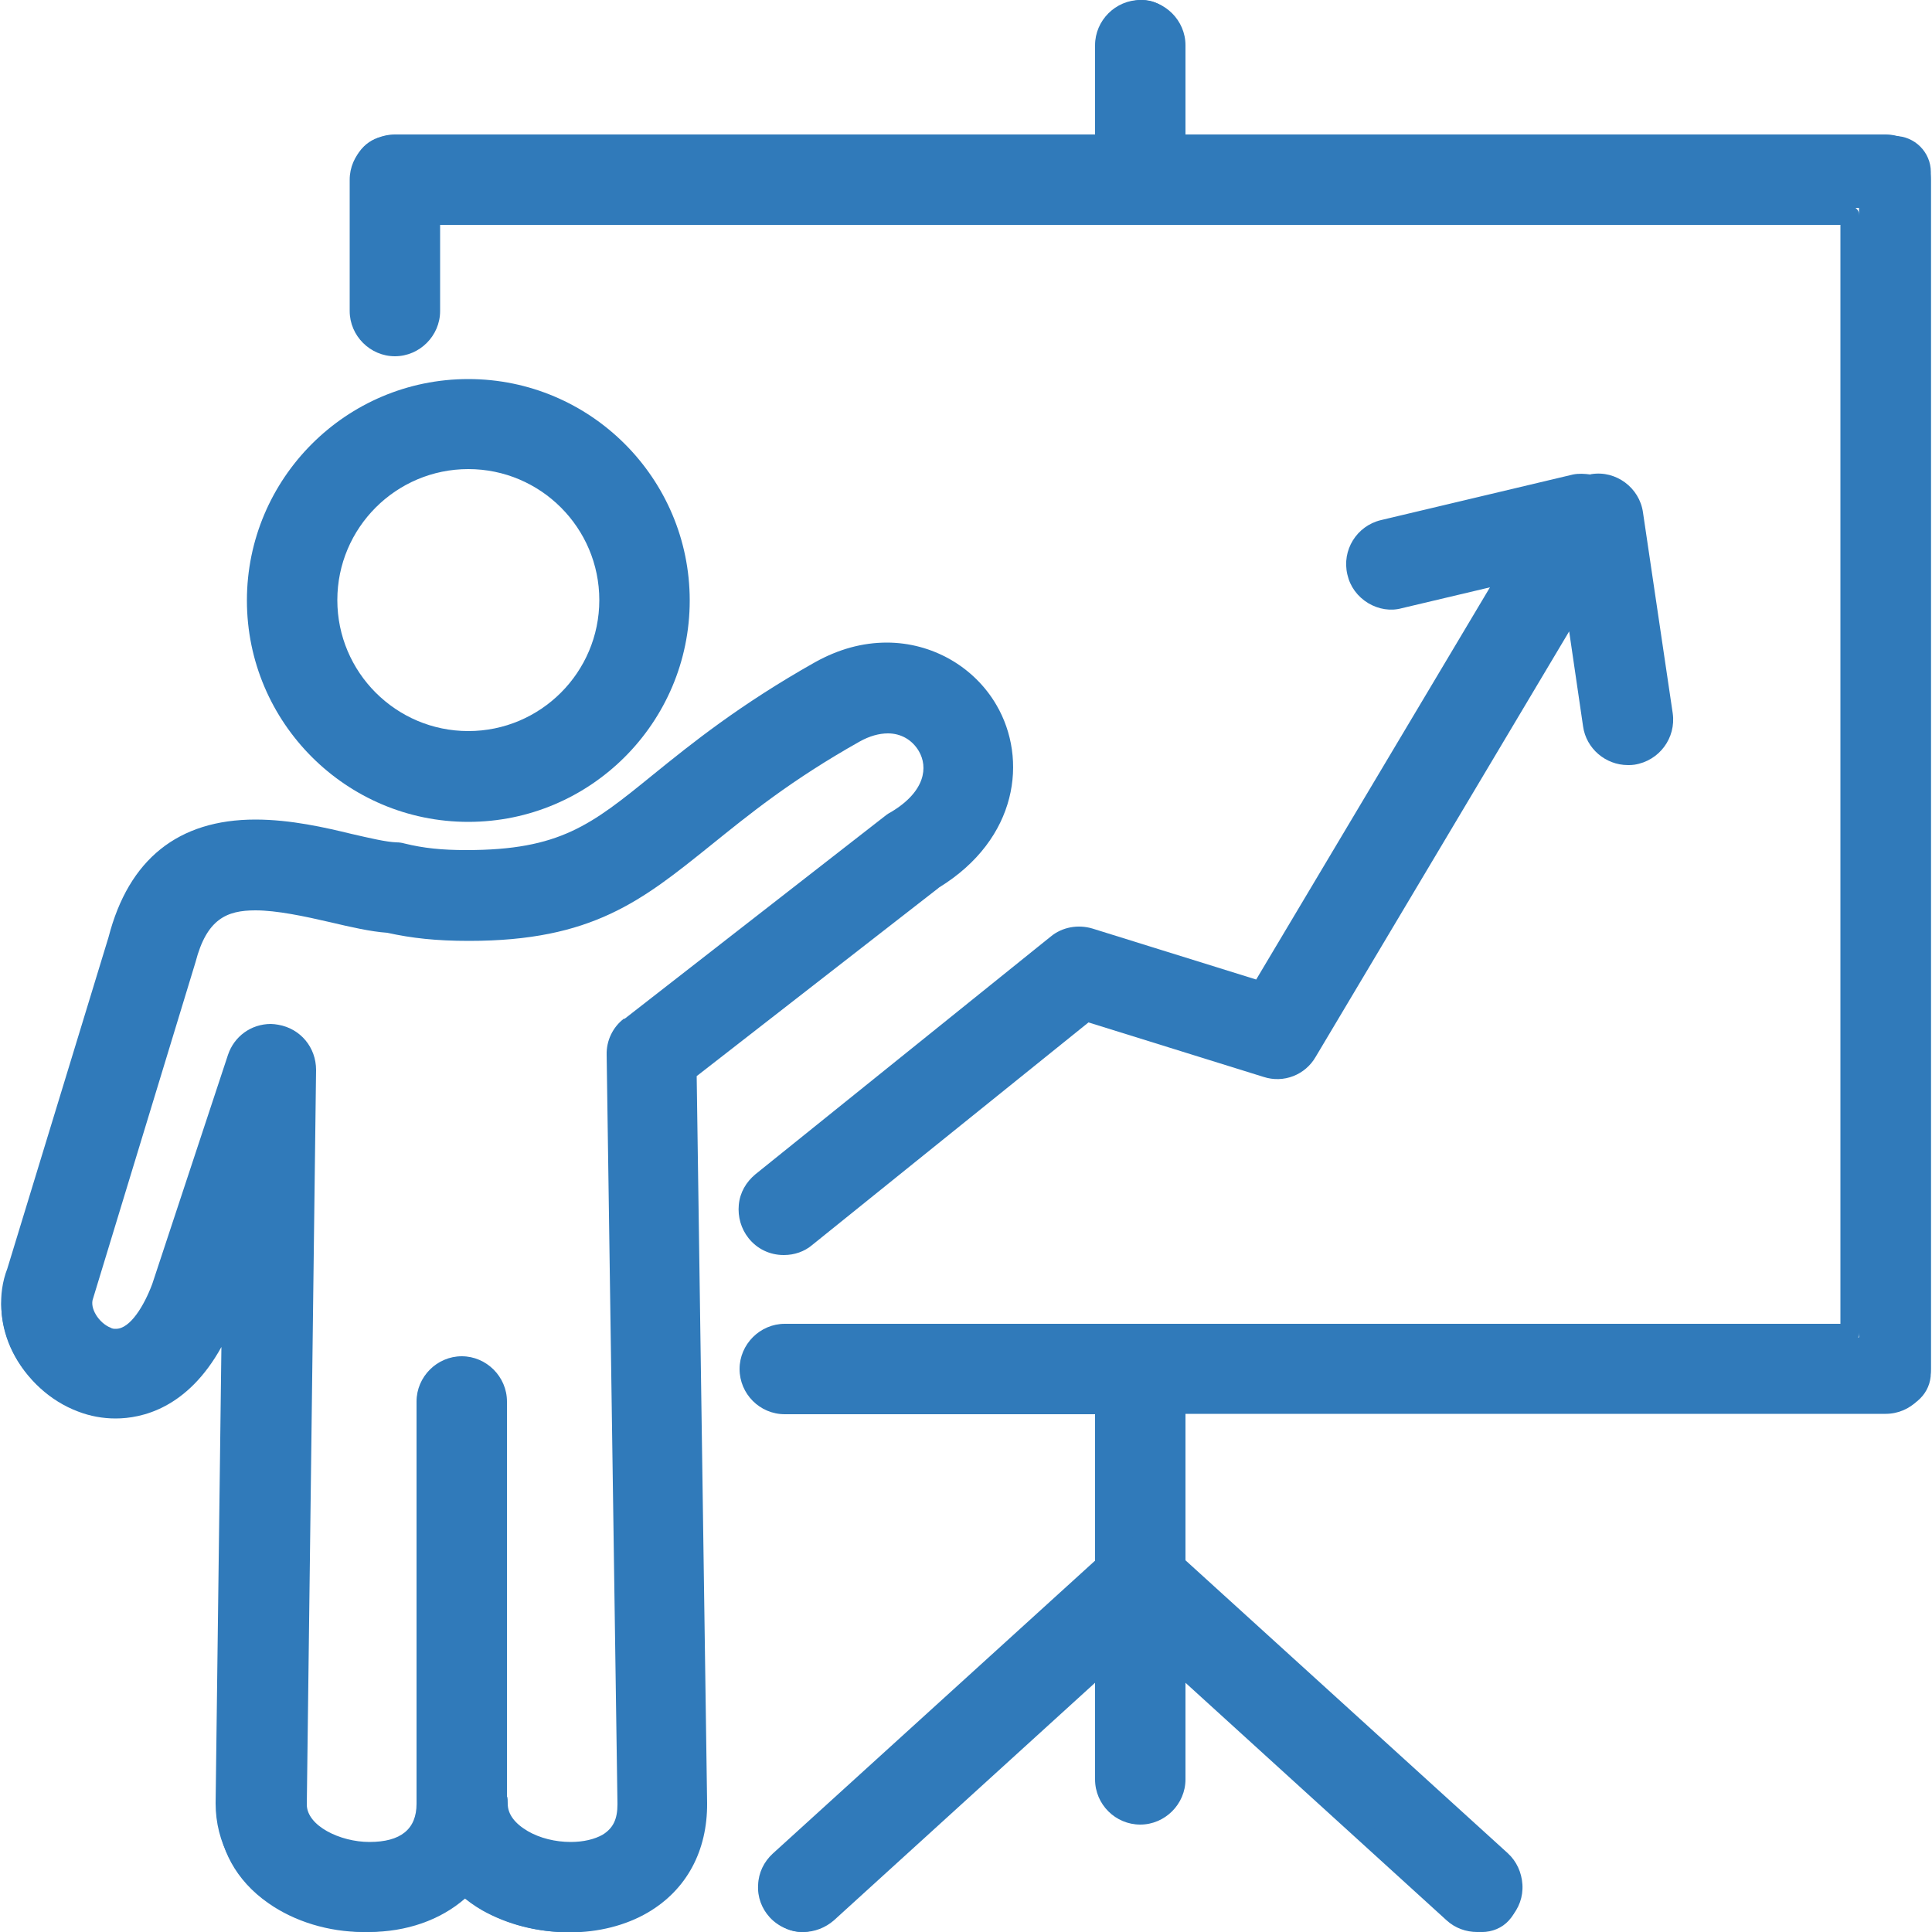
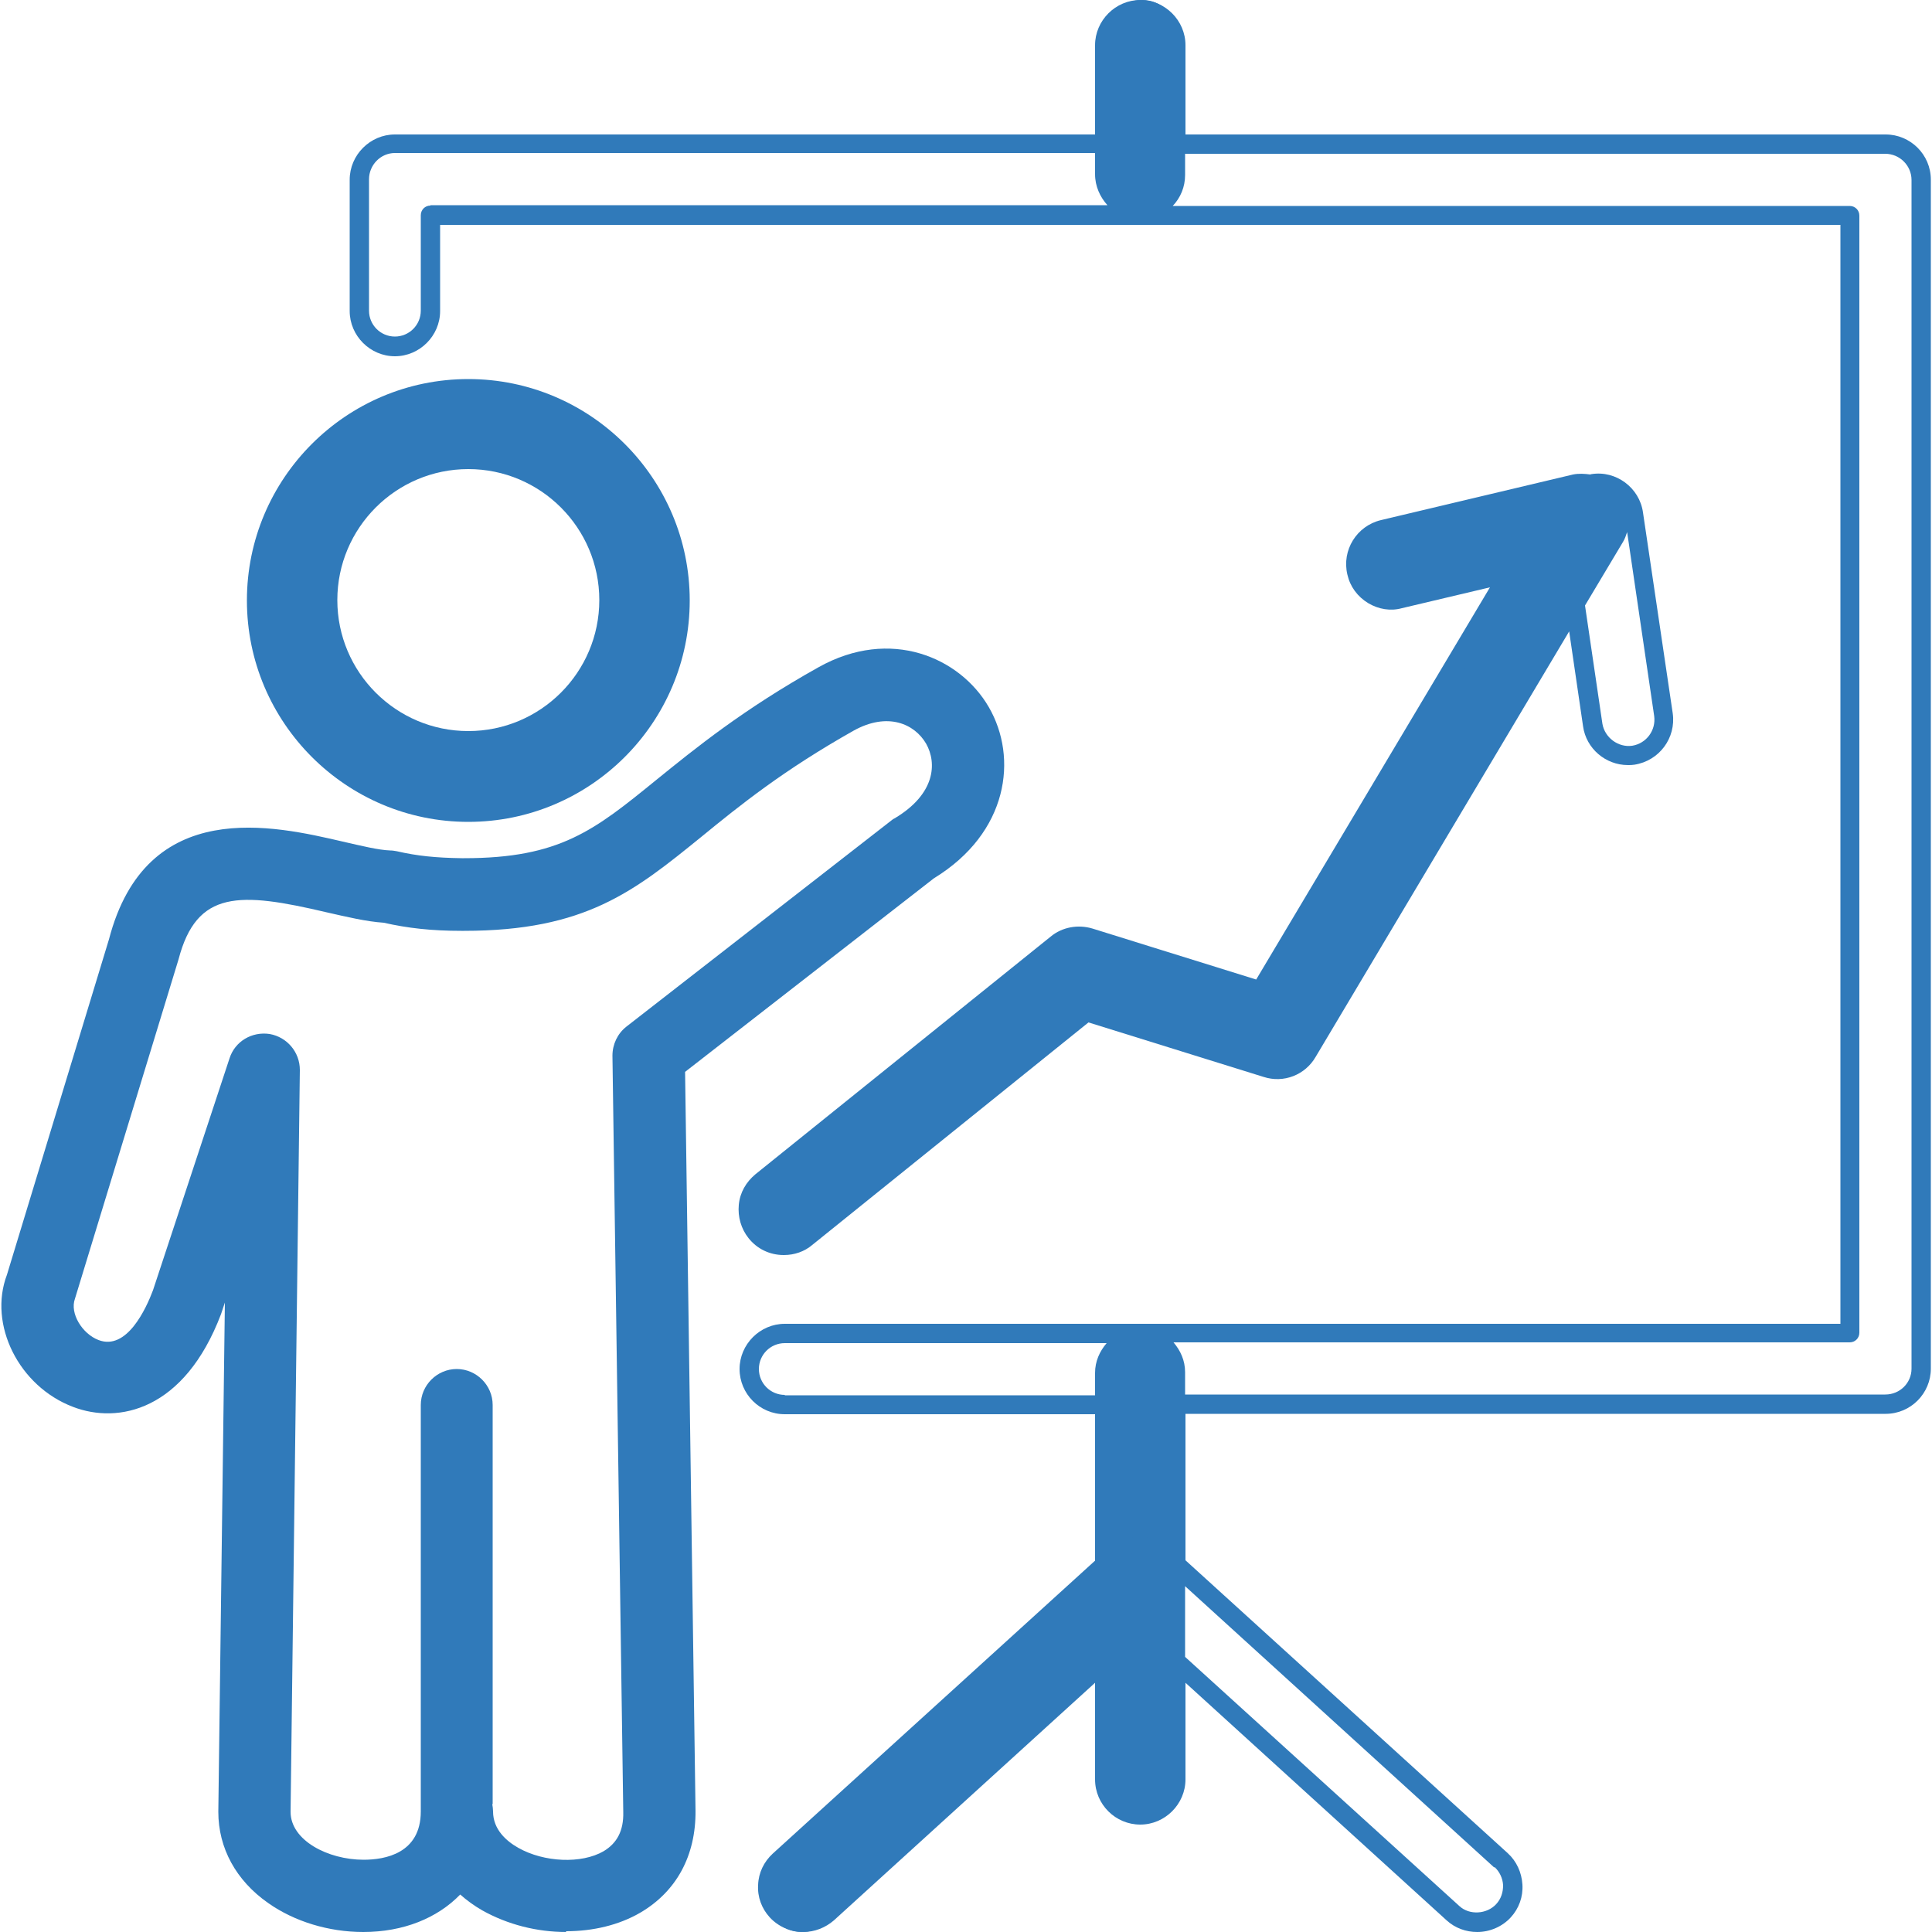
<svg xmlns="http://www.w3.org/2000/svg" id="Layer_1" data-name="Layer 1" viewBox="0 0 50 50">
  <defs>
    <style>
      .cls-1 {
        fill: #307aba;
      }
    </style>
  </defs>
  <path class="cls-1" d="m12.74,46.69c.01.06.02.13.02.19,0,.47.35.77.65.94.67.38,1.64.42,2.21.09.35-.21.52-.53.51-1.01l-.28-19.58c0-.29.13-.57.36-.75l6.85-5.33s.06-.05.09-.06c1.06-.63,1.1-1.43.82-1.93-.3-.52-1-.83-1.88-.34-1.81,1.02-2.94,1.93-3.93,2.74-1.75,1.42-3.01,2.44-6.15,2.44h-.07c-.78,0-1.39-.07-2.01-.21-.45-.03-.95-.15-1.48-.27-2.25-.53-3.36-.58-3.83,1.22l-2.68,8.78c-.14.38.19.91.61,1.07.73.28,1.23-.81,1.41-1.29l1.98-6c.14-.44.58-.7,1.04-.63.45.08.78.47.78.93l-.24,19.2c0,.74.97,1.24,1.89,1.24.55,0,1.48-.16,1.48-1.25v-10.52c0-.51.42-.93.93-.93s.93.42.93.93v10.33Zm1.91,3.31c-.75,0-1.51-.19-2.17-.56-.21-.12-.4-.26-.57-.41-.59.61-1.47.97-2.51.97-.89,0-1.78-.27-2.46-.75-.83-.58-1.29-1.42-1.29-2.36l.17-13.18-.1.3c-.95,2.5-2.66,2.85-3.83,2.4-1.4-.53-2.2-2.13-1.71-3.42l2.64-8.68c.97-3.72,4.28-2.94,6.05-2.53.48.11.93.22,1.23.23.06,0,.11.01.17.02.52.12,1,.17,1.68.18h.06c2.48,0,3.37-.72,4.98-2.03,1-.81,2.24-1.82,4.19-2.91,1.87-1.05,3.67-.25,4.41,1.03.76,1.31.51,3.25-1.42,4.43l-6.44,5.01.27,19.12c.01,1.16-.49,2.09-1.43,2.64-.55.32-1.22.48-1.92.48" />
  <path class="cls-1" d="m11.99,11.76c-2.03,0-3.68,1.65-3.68,3.68s1.65,3.68,3.68,3.68,3.68-1.65,3.68-3.68-1.65-3.68-3.68-3.68m0,9.22c-3.06,0-5.54-2.49-5.54-5.54s2.49-5.54,5.54-5.54,5.54,2.49,5.54,5.54-2.49,5.54-5.54,5.54" />
  <path class="cls-1" d="m20.24,32.3c-.27,0-.54-.12-.73-.35-.32-.4-.26-.99.14-1.31l7.72-6.21c.24-.2.57-.26.86-.16l4.48,1.39,6.52-10.93-2.88.68c-.5.13-1-.19-1.12-.69-.12-.5.19-1,.69-1.12l5.02-1.19c.36-.09.75.05.97.36.22.3.24.71.05,1.03l-8.02,13.46c-.22.37-.67.54-1.08.41l-4.7-1.46-7.33,5.9c-.17.14-.38.21-.58.21" />
-   <path class="cls-1" d="m42.31,19.5c-.45,0-.85-.33-.92-.8l-.78-5.25c-.08-.51.28-.98.79-1.06.51-.07.98.28,1.06.79l.78,5.25c.08.51-.28.98-.79,1.06-.05,0-.09,0-.14,0" />
-   <path class="cls-1" d="m49.04,36.47h-28.77c-.51,0-.93-.42-.93-.93s.42-.93.93-.93h27.84V5.38H11v2.5c0,.51-.42.93-.93.93s-.93-.42-.93-.93v-3.43c0-.51.42-.93.93-.93h38.97c.51,0,.93.42.93.93v31.08c0,.52-.42.93-.93.93" />
  <path class="cls-1" d="m29.56,47.19c-.51,0-.93-.42-.93-.93v-10.63c0-.51.42-.93.93-.93s.93.42.93.93v10.63c0,.52-.42.93-.93.93" />
  <path class="cls-1" d="m29.56,5.26c-.51,0-.93-.42-.93-.93V.93c0-.52.42-.93.93-.93s.93.42.93.93v3.39c0,.52-.42.93-.93.93" />
-   <path class="cls-1" d="m38.36,50c-.22,0-.45-.08-.63-.24l-8.75-7.95c-.38-.35-.41-.94-.06-1.32.35-.38.94-.41,1.32-.06l8.75,7.95c.38.35.41.94.06,1.32-.18.2-.44.3-.69.3" />
  <g>
-     <path class="cls-1" d="m24.3,22.97c2.05-1.26,2.3-3.33,1.49-4.72-.58-1-1.67-1.62-2.84-1.62-.63,0-1.25.17-1.86.51-1.95,1.1-3.19,2.1-4.19,2.91-1.6,1.3-2.41,1.95-4.83,1.95-.64,0-1.11-.05-1.6-.17-.07-.02-.14-.03-.21-.03-.27-.01-.69-.11-1.17-.22-.66-.16-1.56-.37-2.48-.37-2,0-3.28,1.03-3.8,3.04L.19,32.83c-.26.67-.2,1.46.15,2.17.35.7.96,1.26,1.68,1.53.31.12.64.18.97.18.68,0,1.86-.26,2.74-1.85l-.15,11.81c0,1.01.49,1.92,1.38,2.54.71.5,1.65.79,2.58.79.98,0,1.86-.31,2.5-.87.14.1.28.2.43.29.66.38,1.47.59,2.27.59.75,0,1.45-.18,2.02-.51,1.01-.59,1.55-1.6,1.54-2.84l-.27-18.81,6.26-4.87Zm-8.15,3.39c-.29.22-.46.57-.45.94l.28,19.39c0,.39-.11.62-.38.79-.21.12-.5.19-.83.19-.4,0-.8-.1-1.11-.28-.34-.2-.52-.44-.52-.71,0-.08,0-.16-.02-.19v-10.22c0-.64-.53-1.17-1.17-1.17s-1.17.53-1.17,1.17v10.41c0,.66-.41.99-1.22.99-.76,0-1.62-.42-1.62-.97l.24-19.01c0-.58-.4-1.07-.98-1.17-.06-.01-.13-.02-.19-.02-.51,0-.95.32-1.11.8l-1.96,5.93c-.21.56-.57,1.16-.94,1.16-.05,0-.09,0-.14-.03-.3-.12-.55-.51-.45-.76l2.65-8.7c.29-1.12.81-1.34,1.55-1.34.55,0,1.26.15,1.95.31.51.12,1.03.24,1.46.27.64.14,1.26.21,2.12.21,3.19,0,4.47-1.04,6.25-2.47.98-.79,2.08-1.69,3.86-2.69.25-.14.5-.21.73-.21.34,0,.63.17.8.46.24.41.17,1.04-.71,1.57-.04.02-.09.05-.13.08l-6.78,5.28Z" />
    <path class="cls-1" d="m12.12,21.27c3.16,0,5.73-2.57,5.73-5.73s-2.57-5.73-5.73-5.73-5.73,2.57-5.73,5.73,2.57,5.73,5.73,5.73Zm0-9.13c1.87,0,3.39,1.52,3.39,3.39s-1.52,3.39-3.39,3.39-3.39-1.52-3.39-3.39,1.52-3.39,3.39-3.39Z" />
    <path class="cls-1" d="m20.29,32.48c.27,0,.53-.09.73-.26l7.15-5.76,4.53,1.41c.52.17,1.08-.05,1.35-.52l6.56-11.01.36,2.46c.08.57.58,1,1.16,1,.06,0,.11,0,.17-.01.64-.1,1.08-.69.99-1.33l-.77-5.2c-.09-.64-.7-1.09-1.33-.99-.01,0-.02,0-.03.01-.15-.02-.3-.03-.45,0l-4.97,1.18c-.63.15-1.02.78-.87,1.41.07.31.26.57.54.74.27.16.58.21.87.13l2.28-.54-6.05,10.15-4.24-1.32c-.37-.11-.78-.04-1.08.21l-7.64,6.15c-.24.2-.4.47-.43.79-.03.31.06.62.25.86.22.28.55.44.91.44Zm22.52-13.95c.05.37-.2.71-.57.77-.36.05-.71-.21-.77-.57l-.45-3.06.98-1.64c.05-.08.08-.17.11-.26l.7,4.76Zm-2.1-5c-.05-.34.17-.65.5-.74.13.04.25.12.34.24.16.22.18.51.04.74l-.67,1.12-.2-1.37Zm-20.84,17.25l7.64-6.15c.12-.1.27-.15.43-.15.07,0,.13.01.2.03l4.43,1.38c.11.03.23-.01.29-.11l6.45-10.82c.05-.09.05-.19-.01-.27-.06-.08-.16-.12-.26-.09l-2.85.68c-.17.04-.35.02-.5-.08-.16-.09-.27-.25-.31-.43-.09-.36.14-.73.5-.81l4.49-1.07c-.12.21-.18.46-.15.72l.29,1.97-6.87,11.53c-.16.27-.48.39-.78.3l-4.66-1.45c-.08-.02-.16,0-.23.04l-7.26,5.84c-.28.23-.72.18-.95-.1-.11-.14-.16-.32-.15-.5s.11-.34.25-.45Z" />
    <path class="cls-1" d="m48.8,3.48h-18.12V1.17c0-.64-.53-1.17-1.17-1.17s-1.17.53-1.17,1.17v2.31H10.22c-.64,0-1.17.53-1.17,1.17v3.4c0,.64.53,1.17,1.17,1.17s1.17-.53,1.17-1.17v-2.23h36.24v28.44h-27.32c-.64,0-1.17.53-1.17,1.17s.52,1.17,1.17,1.17h8.03v3.79l-8.34,7.58c-.23.21-.37.5-.38.81-.02.31.09.61.3.84.22.24.54.38.87.38.29,0,.57-.11.79-.3l6.76-6.15v2.5c0,.65.53,1.17,1.17,1.17s1.17-.53,1.17-1.17v-2.5l6.76,6.15c.22.2.5.3.79.3.33,0,.65-.14.87-.38.21-.23.32-.53.3-.85-.02-.31-.15-.6-.38-.81l-8.34-7.58v-3.79h18.12c.65,0,1.17-.53,1.17-1.17V4.65c0-.65-.53-1.17-1.17-1.17ZM28.84,1.17c0-.37.3-.67.67-.67s.68.3.68.67v2.31h-1.35V1.17Zm.67,4.03c-.37,0-.67-.3-.67-.67v-.55h1.35v.55c0,.37-.3.67-.68.67Zm-18.37.12c-.14,0-.25.11-.25.25v2.47c0,.37-.3.67-.67.67s-.67-.3-.67-.67v-3.4c0-.37.3-.68.67-.68h18.12v.55c0,.31.13.59.32.8H11.14Zm19.04,30.78h-1.35v-.58c0-.37.3-.68.67-.68s.68.3.68.68v.58Zm-9.87,0c-.37,0-.67-.3-.67-.67s.3-.67.67-.67h8.33c-.18.21-.3.47-.3.77v.58h-8.03Zm9.87,6.32l-.31-.28.31-.28v.56Zm-.24-1.93c.12.13.18.31.17.49,0,.18-.09.35-.22.47l-.39.36-.39-.36c-.13-.12-.21-.29-.22-.47,0-.18.05-.35.18-.49.12-.13.28-.19.44-.21.16.01.32.08.44.21Zm-1.11,1.37l.31.28-.31.28v-.56Zm-7.59,7.46c-.27.24-.71.22-.96-.04-.12-.13-.18-.31-.18-.49,0-.18.09-.35.22-.47l8-7.28v1.83l-7.1,6.45Zm8.94-3.28c0,.37-.3.68-.68.68s-.67-.3-.67-.68v-2.95l.68-.61.68.61v2.95Zm8.5,2.28c.13.12.21.29.22.47,0,.18-.05.35-.18.49-.24.26-.69.29-.95.05l-7.1-6.45v-1.83l8,7.28Zm-8.5-8.34c-.21-.13-.44-.21-.68-.2-.24-.01-.47.07-.67.2v-3.39h1.35v3.39Zm19.29-4.56c0,.37-.3.67-.68.67h-18.12v-.58c0-.3-.12-.56-.3-.77h17.5c.14,0,.25-.11.25-.25V5.58c0-.14-.11-.25-.25-.25h-17.52c.2-.21.32-.49.32-.8v-.55h18.12c.37,0,.68.3.68.68v30.78Z" />
  </g>
  <path class="cls-1" d="m20.75,50c-.25,0-.51-.1-.69-.3-.35-.38-.32-.97.06-1.32l8.75-7.95c.38-.35.97-.32,1.32.06.35.38.32.97-.06,1.32l-8.75,7.95c-.18.16-.4.24-.63.24" />
</svg>